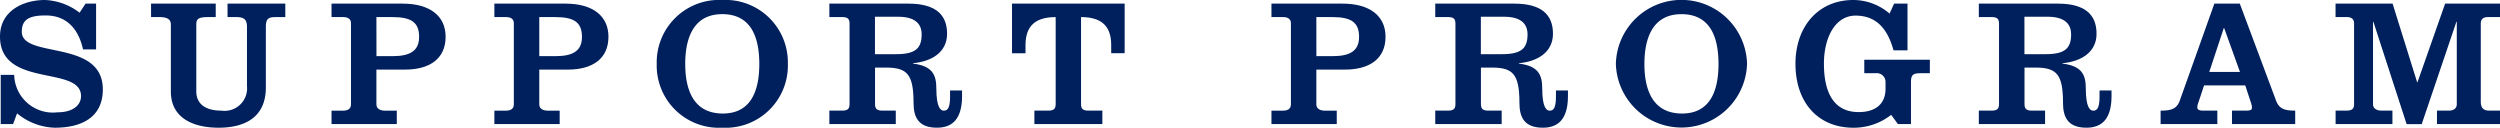
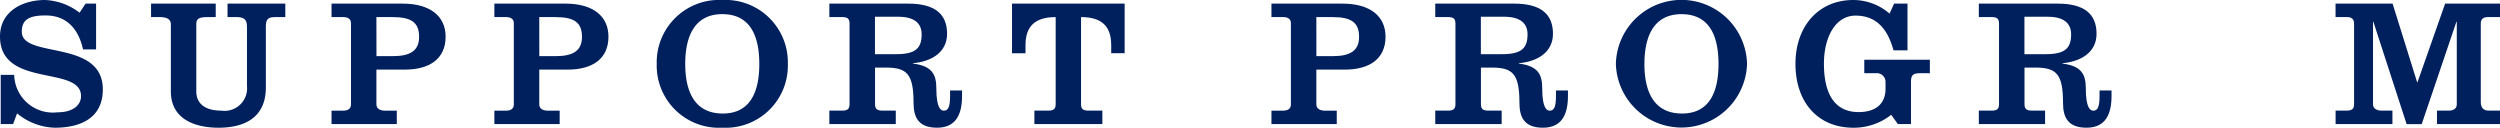
<svg xmlns="http://www.w3.org/2000/svg" width="200.334" height="10.235" viewBox="0 0 200.334 10.235">
  <defs>
    <clipPath id="clip-path">
      <rect id="Rectangle_666" data-name="Rectangle 666" width="200.334" height="10.235" fill="none" />
    </clipPath>
  </defs>
  <g id="Group_4589" data-name="Group 4589" clip-path="url(#clip-path)">
    <path id="Path_12004" data-name="Path 12004" d="M6.857.291H7.7V3.96H6.653c-.349-1.588-1.268-2.723-3-2.723-1.353,0-1.906.351-1.906,1.309,0,2.185,6.493.555,6.493,4.616,0,2.313-1.806,3.072-3.845,3.072A4.941,4.941,0,0,1,1.368,9.083l-.318.86H.058V6H1.137A3.1,3.1,0,0,0,4.6,9C5.882,9,6.493,8.4,6.493,7.7,6.493,5.211,0,7.09,0,2.927,0,.873,1.85,0,3.61,0A4.871,4.871,0,0,1,6.377,1.018Z" transform="translate(0 0)" fill="#001f5d" />
    <path id="Path_12005" data-name="Path 12005" d="M5.824.14h5.182V1.219h-.669c-.742,0-.888.187-.888.567V7.172c0,1.018.757,1.542,2,1.542A1.806,1.806,0,0,0,13.51,6.735V2.017c0-.58-.2-.8-.873-.8h-.684V.14h4.629V1.219h-.8c-.611,0-.759.187-.759.8V6.851c0,2.561-1.906,3.232-3.785,3.232S7.41,9.412,7.41,7.172V1.815c0-.453-.335-.6-.975-.6H5.824Z" transform="translate(6.281 0.151)" fill="#001f5d" />
    <path id="Path_12006" data-name="Path 12006" d="M12.782,9.793V8.716h.931c.335,0,.628-.118.628-.5V1.711c0-.378-.293-.493-.628-.493h-.931V.14H18.49c2.182,0,3.434,1,3.434,2.65,0,1.79-1.309,2.636-3.259,2.636H16.378V8.219c0,.378.364.5.7.5h.933V9.793Zm3.6-5.446H17.7c1.37,0,2.1-.422,2.1-1.542s-.582-1.586-2.1-1.586H16.378Z" transform="translate(13.785 0.151)" fill="#001f5d" />
    <path id="Path_12007" data-name="Path 12007" d="M19.06,9.793V8.716h.931c.337,0,.628-.118.628-.5V1.711c0-.378-.291-.493-.628-.493H19.06V.14h5.708c2.185,0,3.434,1,3.434,2.65,0,1.79-1.307,2.636-3.259,2.636H22.658V8.219c0,.378.362.5.7.5h.935V9.793Zm3.6-5.446H23.98c1.372,0,2.1-.422,2.1-1.542s-.584-1.586-2.1-1.586H22.658Z" transform="translate(20.556 0.151)" fill="#001f5d" />
    <path id="Path_12008" data-name="Path 12008" d="M35.828,5.123a4.984,4.984,0,0,1-5.254,5.109,4.984,4.984,0,0,1-5.254-5.109A5,5,0,0,1,30.573,0a5,5,0,0,1,5.254,5.123m-8.223,0c0,2.081.667,3.974,3.012,3.974,2.3,0,2.924-1.894,2.924-3.974s-.624-3.989-2.968-3.989c-2.3,0-2.968,1.908-2.968,3.989" transform="translate(27.306 0)" fill="#001f5d" />
    <path id="Path_12009" data-name="Path 12009" d="M31.975,9.79V8.714h1.018c.453,0,.6-.145.6-.524V1.74c0-.378-.145-.524-.6-.524H31.975V.14h6.333c2.11,0,3.1.829,3.1,2.415,0,1.5-1.268,2.228-2.737,2.359v.029c1.528.189,1.877.858,1.877,2,0,1.542.351,1.775.6,1.775.351,0,.5-.306.5-1.164V7.1h.96V7.55c0,1.862-.8,2.532-2.01,2.532-1.44,0-1.877-.786-1.877-1.979,0-2.33-.524-2.839-2.228-2.839h-.858V8.19c0,.378.145.524.6.524h1.062V9.79Zm3.654-5.6h1.719c1.571,0,2.022-.509,2.022-1.588,0-.9-.6-1.411-1.879-1.411H35.629Z" transform="translate(34.485 0.151)" fill="#001f5d" />
    <path id="Path_12010" data-name="Path 12010" d="M48.042.14V4.114H46.965V3.459c0-1.544-.8-2.241-2.417-2.241V8.19c0,.378.145.524.6.524h1.108V9.793H40.809V8.714h1.106c.451,0,.6-.145.6-.524V1.219c-1.615,0-2.417.7-2.417,2.241v.655H39.017V.14Z" transform="translate(42.08 0.151)" fill="#001f5d" />
    <path id="Path_12011" data-name="Path 12011" d="M49.019,9.793V8.716h.931c.335,0,.628-.118.628-.5V1.711c0-.378-.293-.493-.628-.493h-.931V.14h5.708c2.182,0,3.434,1,3.434,2.65,0,1.79-1.309,2.636-3.259,2.636H52.617V8.219c0,.378.362.5.7.5h.935V9.793Zm3.6-5.446h1.322c1.37,0,2.1-.422,2.1-1.542s-.584-1.586-2.1-1.586H52.617Z" transform="translate(52.867 0.151)" fill="#001f5d" />
    <path id="Path_12012" data-name="Path 12012" d="M55.334,9.79V8.714h1.018c.453,0,.6-.145.6-.524V1.74c0-.378-.145-.524-.6-.524H55.334V.14h6.333c2.11,0,3.1.829,3.1,2.415,0,1.5-1.268,2.228-2.737,2.359v.029c1.528.189,1.877.858,1.877,2,0,1.542.351,1.775.6,1.775.351,0,.5-.306.5-1.164V7.1h.96V7.55c0,1.862-.8,2.532-2.01,2.532-1.44,0-1.877-.786-1.877-1.979,0-2.33-.524-2.839-2.228-2.839h-.858V8.19c0,.378.145.524.6.524h1.062V9.79Zm3.654-5.6h1.719c1.571,0,2.022-.509,2.022-1.588,0-.9-.6-1.411-1.879-1.411H58.988Z" transform="translate(59.678 0.151)" fill="#001f5d" />
    <path id="Path_12013" data-name="Path 12013" d="M72.809,5.123a5.258,5.258,0,0,1-10.511,0,5.257,5.257,0,0,1,10.511,0m-8.225,0c0,2.081.669,3.974,3.014,3.974,2.3,0,2.924-1.894,2.924-3.974S69.9,1.135,67.555,1.135c-2.3,0-2.97,1.908-2.97,3.989" transform="translate(67.188 0)" fill="#001f5d" />
    <path id="Path_12014" data-name="Path 12014" d="M77.126.291H78.2V4.032h-1.12c-.393-1.4-1.149-2.781-3.043-2.781-1.6,0-2.534,1.7-2.534,3.858,0,2.214.727,3.872,2.781,3.872,1.472,0,2.155-.757,2.155-1.862V6.566a.7.7,0,0,0-.771-.7h-.931V4.789h5.254V5.868H79.25c-.626,0-.771.143-.771.727V9.944H77.431L76.893,9.2a4.845,4.845,0,0,1-3.028,1.035c-2.825,0-4.643-2.01-4.643-5.126C69.221,2.168,71.013,0,73.864,0a4.466,4.466,0,0,1,2.9,1.091Z" transform="translate(74.655 0)" fill="#001f5d" />
    <path id="Path_12015" data-name="Path 12015" d="M76.291,9.79V8.714h1.018c.453,0,.6-.145.6-.524V1.74c0-.378-.146-.524-.6-.524H76.291V.14h6.333c2.11,0,3.1.829,3.1,2.415,0,1.5-1.268,2.228-2.737,2.359v.029c1.528.189,1.877.858,1.877,2,0,1.542.351,1.775.6,1.775.351,0,.5-.306.5-1.164V7.1h.96V7.55c0,1.862-.8,2.532-2.01,2.532-1.44,0-1.877-.786-1.877-1.979,0-2.33-.524-2.839-2.228-2.839h-.858V8.19c0,.378.145.524.6.524H81.6V9.79Zm3.654-5.6h1.719c1.571,0,2.022-.509,2.022-1.588,0-.9-.6-1.411-1.879-1.411H79.945Z" transform="translate(82.28 0.151)" fill="#001f5d" />
-     <path id="Path_12016" data-name="Path 12016" d="M83.3,9.79V8.714c.773,0,1.282-.1,1.53-.786L87.607.14h2.039l2.912,7.788c.262.684.757.786,1.528.786V9.79H89.02V8.714H90.17c.335,0,.451-.073.451-.218a1.163,1.163,0,0,0-.058-.349l-.48-1.455h-3.3L86.3,8.146a.877.877,0,0,0-.058.306c0,.2.189.262.466.262h1.137V9.79ZM89.66,5.613,88.394,2.1h-.031L87.2,5.613Z" transform="translate(89.837 0.151)" fill="#001f5d" />
    <path id="Path_12017" data-name="Path 12017" d="M93.045,8.219c0,.349.349.495.655.495h.9V9.79H90.046V8.714H90.9c.466,0,.626-.145.626-.495V1.711c0-.349-.233-.495-.565-.495h-.919V.14h4.571l1.966,6.3h.029L98.823.14h4.4V1.217h-.977c-.335,0-.567.145-.567.495v6.3c0,.466.218.7.626.7h.919V9.79H98.169V8.714h.96c.395,0,.628-.2.628-.495V1.595h-.031l-2.779,8.2h-1.21l-2.663-8.2h-.029Z" transform="translate(97.114 0.151)" fill="#001f5d" />
  </g>
</svg>